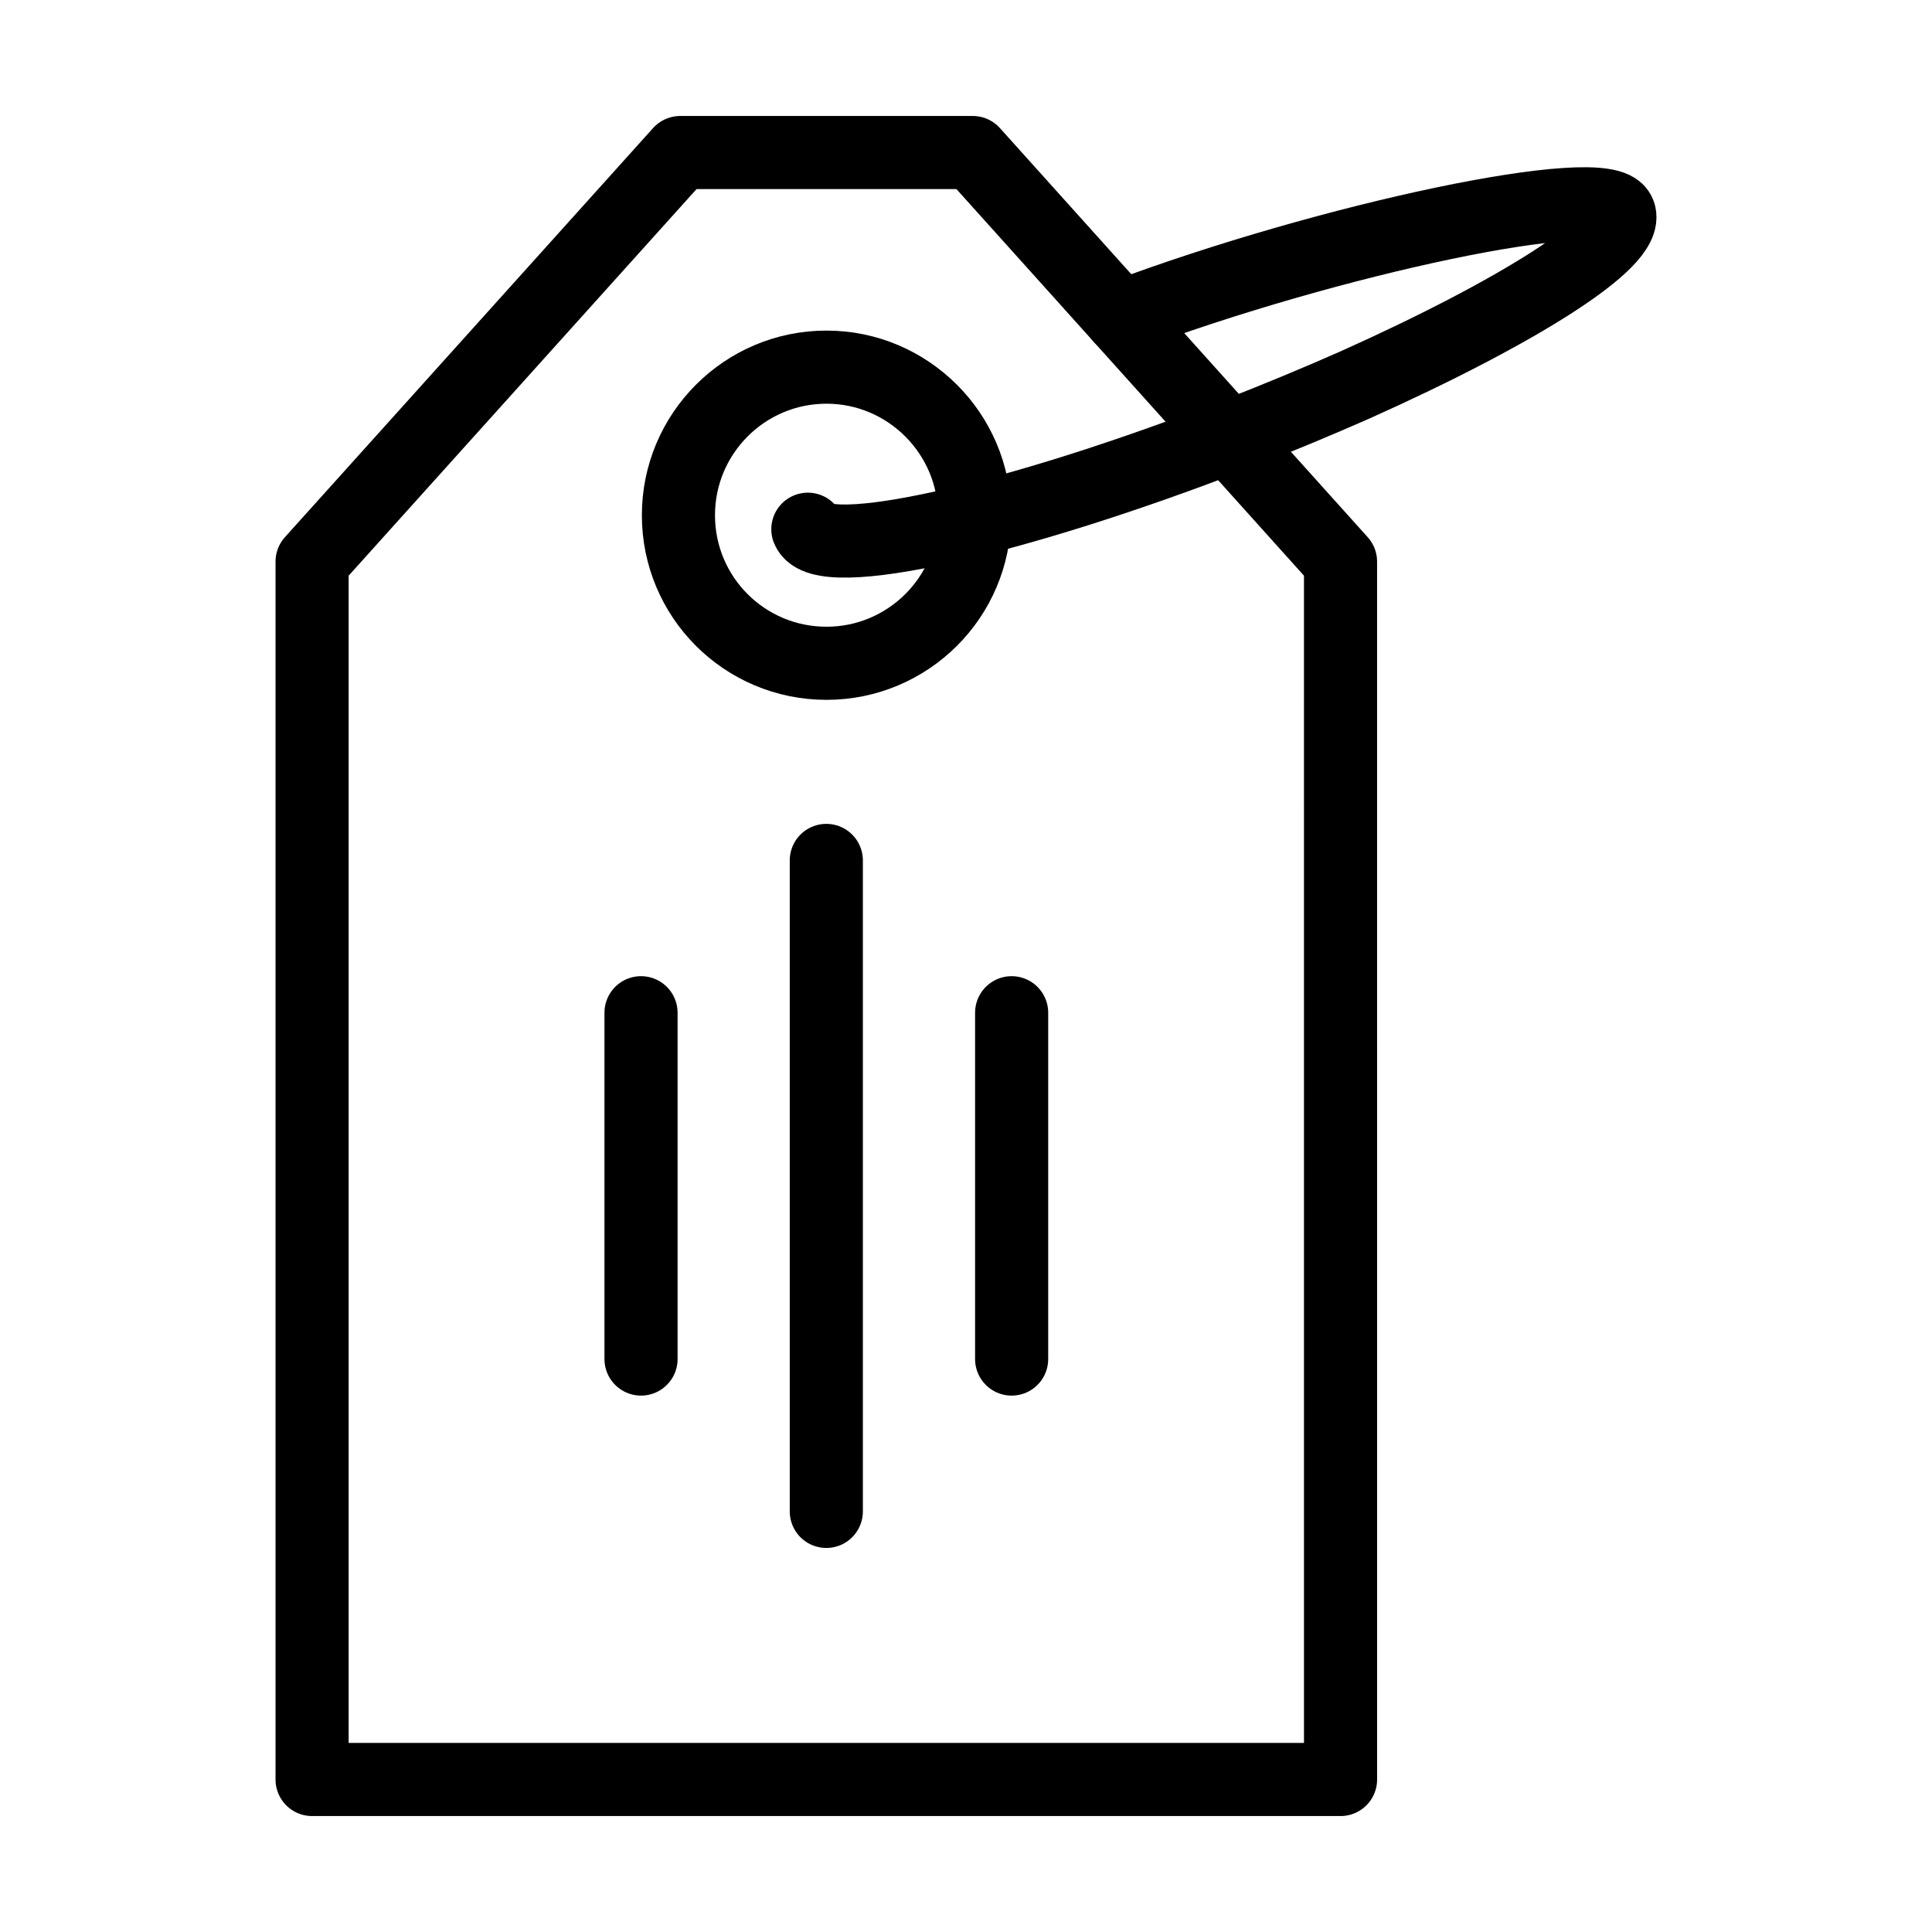
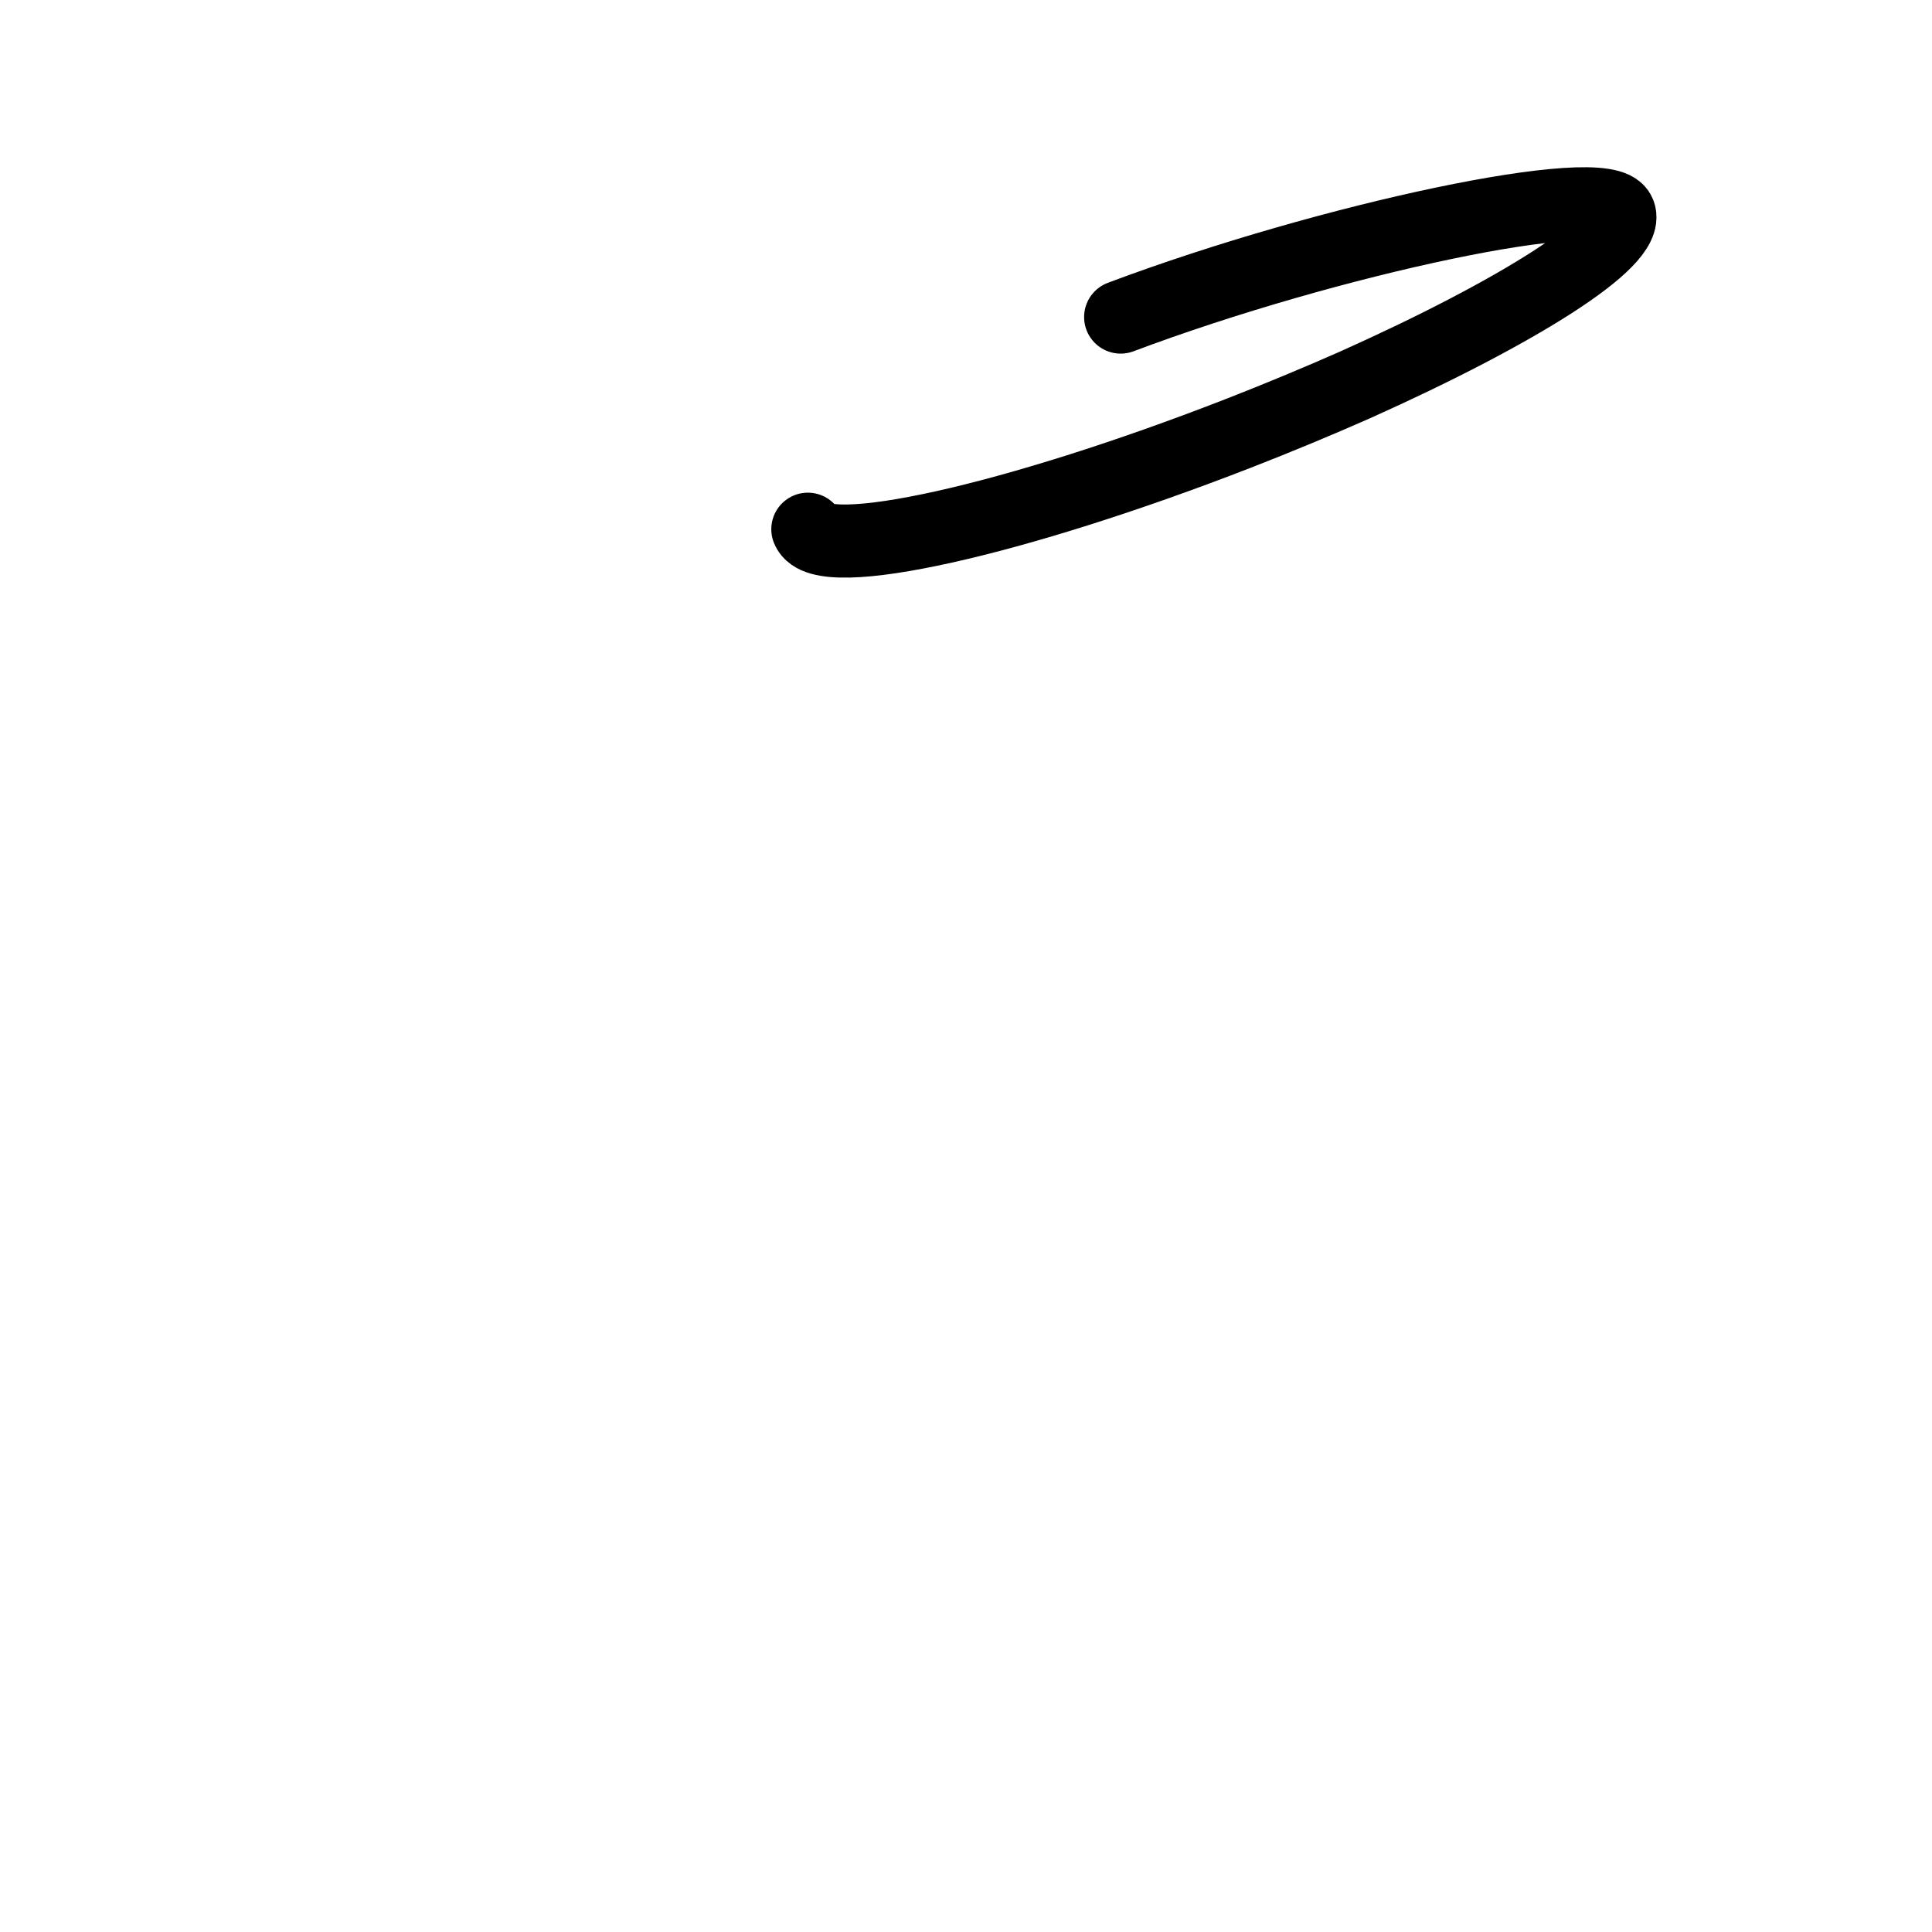
<svg xmlns="http://www.w3.org/2000/svg" width="800px" height="800px" version="1.1" viewBox="144 144 512 512">
  <g fill="none" stroke="#000000" stroke-linecap="round" stroke-linejoin="round" stroke-miterlimit="10" stroke-width="2">
-     <path transform="matrix(9.689 0 0 9.689 148.09 148.09)" d="m26.184 3.75h-8l-10.07 11.19v33.31h28.13l-4.04e-4 -33.31zm-4 13.97c-2.24 0-4.05-1.81-4.05-4.05 0-2.23 1.81-4.05 4.05-4.05 2.23 0 4.05 1.82 4.05 4.05 4.03e-4 2.24-1.819 4.05-4.05 4.05z" />
    <path transform="matrix(9.689 0 0 9.689 148.09 148.09)" d="m30.23 8.25c5.728-2.153 13.291-3.74 13.635-2.842 0.3 0.766-2.758 2.697-7.231 4.701-1.003 0.442-2.075 0.89-3.198 1.327-6.131 2.385-11.395 3.556-11.762 2.617" />
-     <path transform="matrix(9.689 0 0 9.689 148.09 148.09)" d="m17.111 27.278v9.472" />
-     <path transform="matrix(9.689 0 0 9.689 148.09 148.09)" d="m22.179 23.112v17.805" />
-     <path transform="matrix(9.689 0 0 9.689 148.09 148.09)" d="m27.248 27.278v9.472" />
  </g>
</svg>